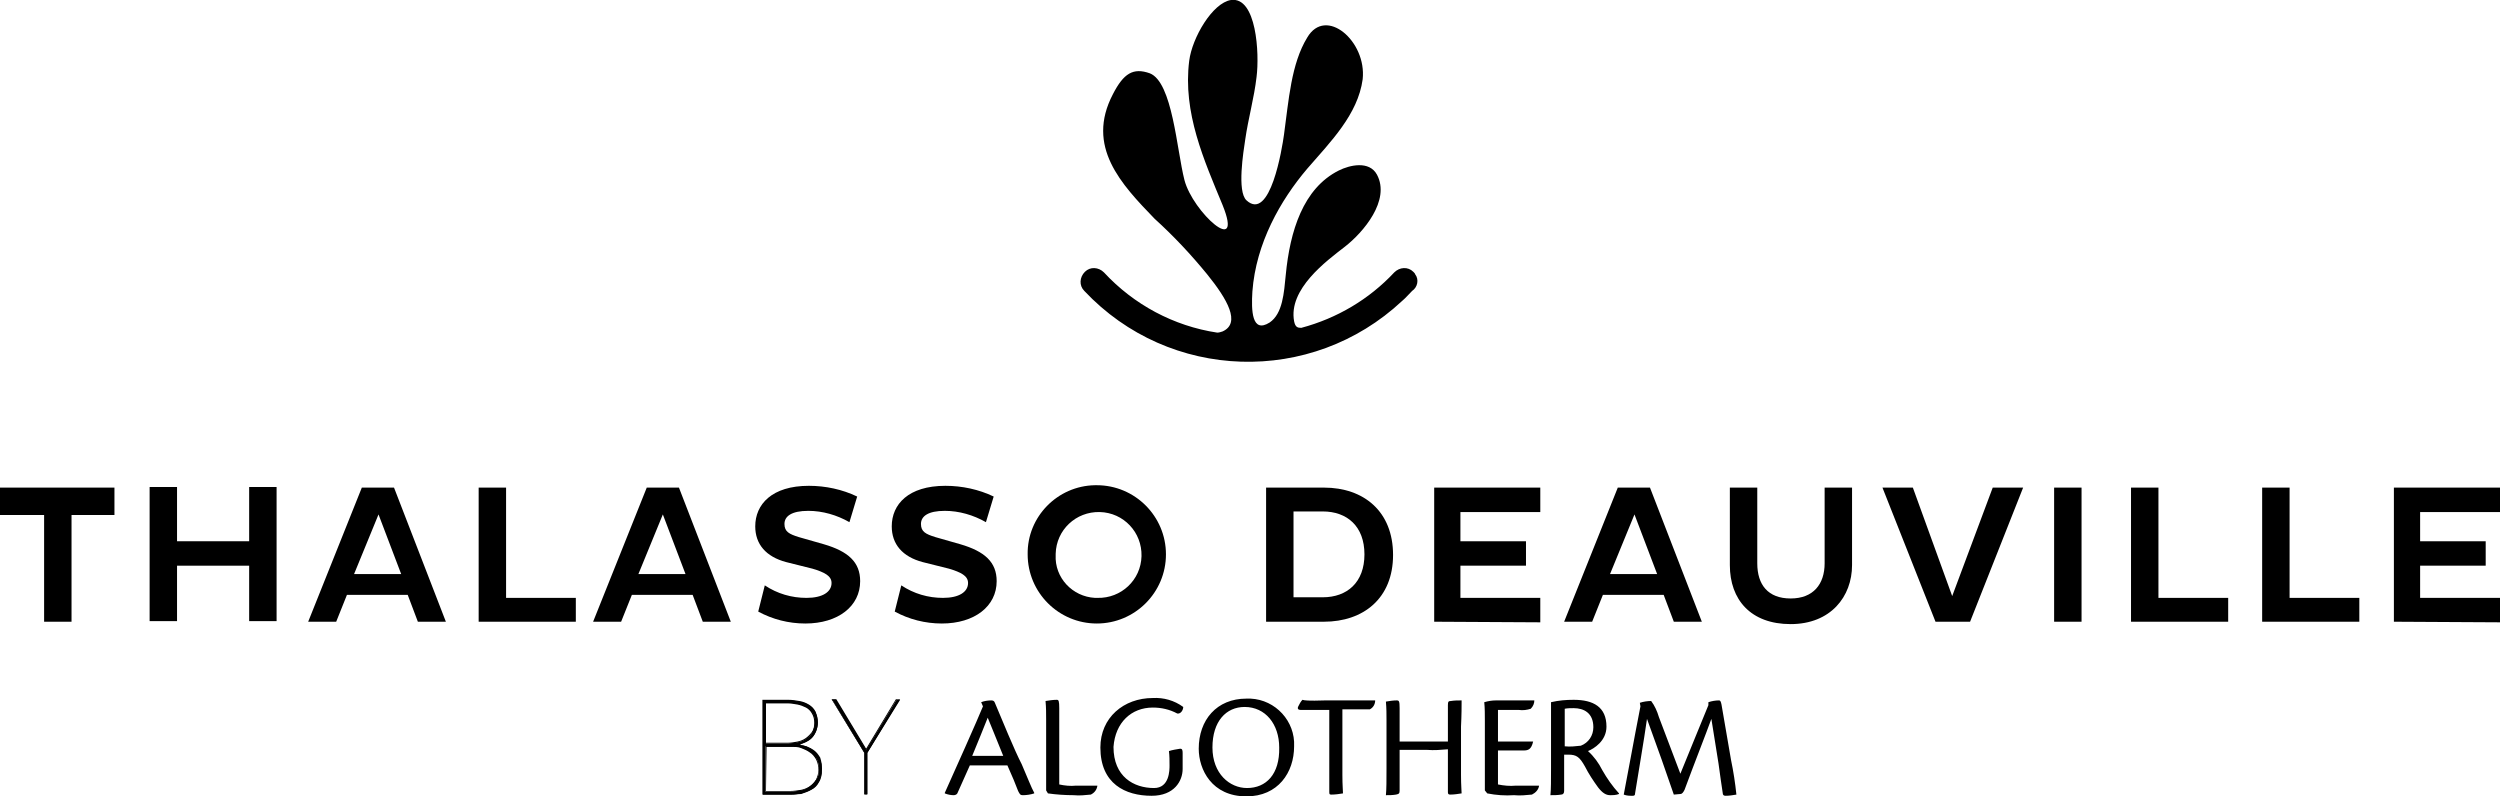
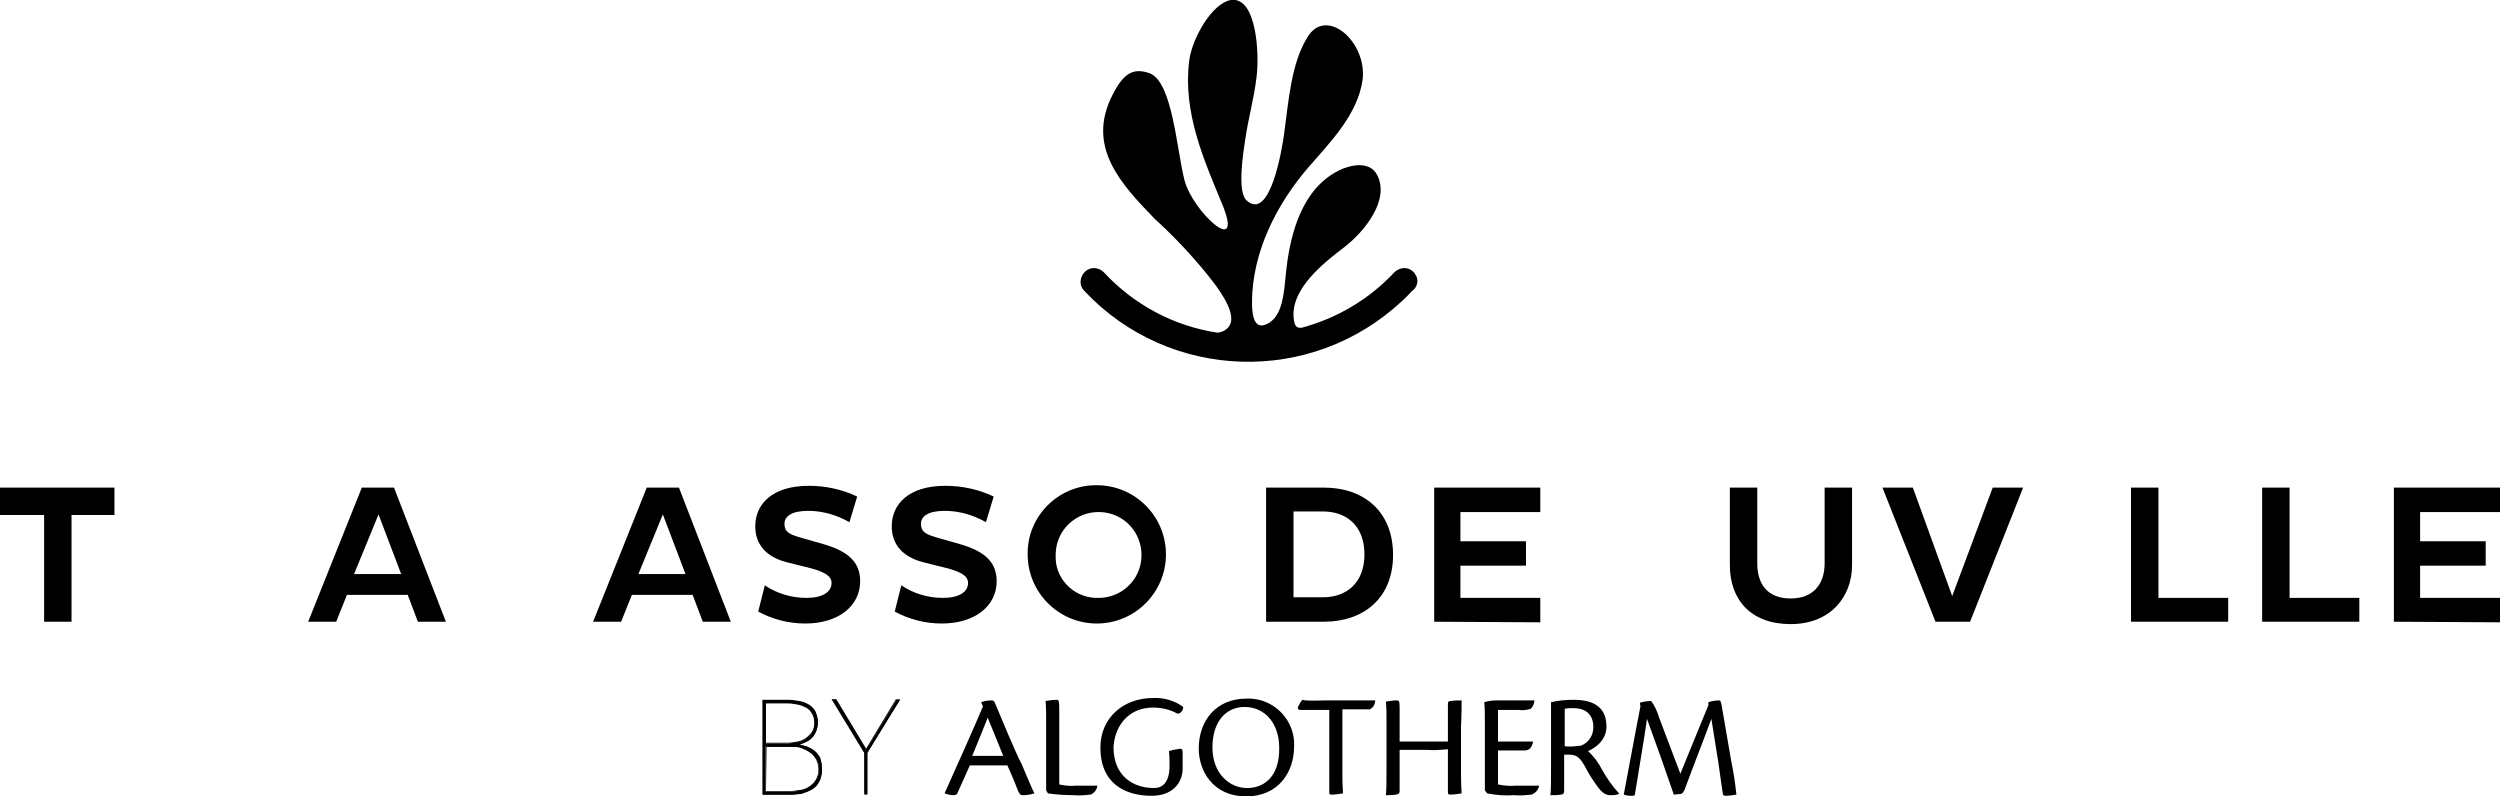
<svg xmlns="http://www.w3.org/2000/svg" version="1.1" id="bc947992-f67f-4ab1-9400-8d79db1bcf1c" x="0px" y="0px" viewBox="0 0 419.4 133.6" style="enable-background:new 0 0 419.4 133.6;" xml:space="preserve">
  <title>1ligne-centre</title>
  <path d="M209.1,117.2L209.1,117.2c-5,0-8,3.6-8,8.4c0,3.5,2.2,8,8,8c5.3,0,8-4,8-8.4c0.2-4.2-3.1-7.8-7.3-8  C209.6,117.2,209.3,117.2,209.1,117.2z M209.2,132.2c-2.9,0-5.8-2.4-5.8-6.8s2.3-6.8,5.4-6.8l0,0c3.5,0,5.8,2.9,5.8,6.8  C214.7,129.9,212.4,132.2,209.2,132.2L209.2,132.2z M166.9,117.9c-0.1-0.3-0.3-0.4-0.6-0.4c-0.6,0-1.2,0.1-1.7,0.3l0.3,0.7  c-0.8,2-5,11.4-6.4,14.5v0.1c0.5,0.2,1,0.3,1.5,0.3c0.2,0,0.5-0.1,0.6-0.3c0.4-0.9,1.2-2.7,2.1-4.7h6.3c0.9,2,1.3,3,1.8,4.3  c0.3,0.6,0.4,0.7,0.8,0.7c0.6,0,1.3-0.1,1.9-0.3V133c-0.5-0.9-1.1-2.5-2.1-4.8C170.2,125.9,168,120.5,166.9,117.9L166.9,117.9z   M163.1,126.8c1-2.4,1.8-4.4,2.6-6.4c0.4,0.9,1.2,3,2.6,6.4H163.1z M180.5,131.8c-0.9,0.1-1.9,0-2.8-0.2v-12.8  c0-1.2-0.1-1.4-0.4-1.4c-0.6,0-1.3,0.1-1.9,0.2c0.1,1.1,0.1,2.1,0.1,3.2v11.8l0.3,0.5c1.4,0.2,2.9,0.3,4.3,0.3c1,0.1,1.9,0,2.9-0.1  c0.6-0.3,1-0.8,1.1-1.5L180.5,131.8L180.5,131.8z M218.5,117.4c-0.3,0.3-0.5,0.7-0.7,1.1c-0.2,0.4,0,0.6,0.4,0.6h4.8v13.8  c0,0.4,0.1,0.4,0.4,0.4c0.6,0,1.3-0.1,1.9-0.2c0-0.5-0.1-1.3-0.1-3.1v-11h4.6c0.6-0.3,0.9-0.9,0.9-1.5h-8.4  C219.4,117.6,218.8,117.5,218.5,117.4L218.5,117.4z M245.2,117.5c-0.6,0-1.2,0-1.8,0.1c-0.4,0-0.5,0.1-0.5,0.7v6.1h-8.1v-5.6  c0-1.2-0.1-1.3-0.5-1.3c-0.6,0-1.2,0.1-1.8,0.2c0.1,1.1,0.1,2.1,0.1,3.2v7.9c0,2.1,0,3.6-0.1,4.6c0.6,0,1.1,0,1.7-0.1  c0.5-0.1,0.6-0.2,0.6-0.7v-6.8h4.6c1.2,0.1,2.3,0,3.5-0.1v7.2c0,0.3,0.1,0.4,0.4,0.4c0.6,0,1.3-0.1,1.9-0.2c0-0.5-0.1-1.3-0.1-3.1  v-8.1C245.2,119.9,245.2,118.4,245.2,117.5L245.2,117.5z M290.4,127.5l-1.6-9.3c-0.1-0.5-0.2-0.7-0.4-0.7c-0.6,0-1.2,0.1-1.8,0.3  v0.5c-1.1,2.6-3,7.4-4.7,11.5l-3.6-9.5c-0.3-1-0.7-1.9-1.3-2.7c-0.6,0-1.3,0.1-1.9,0.3l0.1,0.6c-1.1,5.6-2.3,12.3-2.8,14.8  c0.5,0.2,1,0.2,1.5,0.2c0.3,0,0.4-0.1,0.4-0.4c0.4-2.6,1.5-8.9,2-12.5c1.4,3.8,3.7,10.3,4.5,12.7c0.3,0,0.8-0.1,1.1-0.1  s0.5-0.3,0.7-0.7c1.7-4.6,3.6-9.4,4.5-11.9l1.2,7.5c0.3,2.3,0.5,3.5,0.7,4.9c0,0.4,0.2,0.5,0.5,0.5c0.6,0,1.2-0.1,1.8-0.2  C291.1,131.4,290.8,129.4,290.4,127.5L290.4,127.5z M266.4,126c1-0.4,3.1-1.7,3.1-4.1c0-3.3-2.2-4.5-5.5-4.5c-1.3,0-2.5,0.1-3.8,0.4  v11c0,2.1,0,3.6-0.1,4.6c0.6,0,1.2,0,1.8-0.1c0.3,0,0.5-0.2,0.5-0.6v-6.1h0.7c1.4,0,1.9,0.4,2.8,2c0.6,1.2,1.4,2.4,2.2,3.5  c0.7,0.9,1.3,1.3,2,1.3c0.5,0,1,0,1.5-0.2v-0.1c-1.1-1.2-2-2.5-2.8-3.9C268.2,128,267.4,126.9,266.4,126L266.4,126z M265.2,125.1  c-0.9,0.1-1.8,0.2-2.7,0.1v-6.3c0.5-0.1,1-0.1,1.5-0.1c1.7,0,3.3,0.8,3.3,3.2C267.3,123.4,266.5,124.6,265.2,125.1L265.2,125.1z   M254.3,131.8c-1,0.1-2,0-3-0.2v-5.7h4.3c0.8,0,1.3-0.2,1.6-1.5h-5.9v-5.3h3.5c0.7,0.1,1.4,0,2-0.2c0.4-0.4,0.6-0.9,0.6-1.4H251  c-0.7,0-1.3,0.1-2,0.3c0.1,1,0.1,2,0.1,3.2v11.6l0.4,0.5c1.5,0.3,3,0.4,4.5,0.3c1,0.1,2,0,3-0.1c0.6-0.3,1.1-0.8,1.2-1.5H254.3  L254.3,131.8z M193.4,118.7c1.4,0,2.8,0.3,4.1,1c0.6,0.1,1-0.6,1-1.1c-1.5-1.1-3.3-1.6-5.1-1.5c-4.9,0-8.8,3.3-8.8,8.3  c0,6.1,4.2,8.1,8.6,8.1c3.8,0,5.2-2.5,5.2-4.5v-2.7c0-0.5-0.1-0.7-0.4-0.7c-0.6,0.1-1.3,0.2-1.9,0.4c0.1,0.8,0.1,1.6,0.1,2.4  c0,0.8,0,3.8-2.6,3.8c-3.4,0-6.8-1.9-6.8-6.9C187.1,121.2,189.8,118.7,193.4,118.7L193.4,118.7z" />
  <path d="M137.9,129c0,0.7-0.2,1.4-0.5,2.1c-0.3,0.5-0.7,1-1.2,1.3c-0.5,0.3-1.1,0.5-1.7,0.7c-0.6,0.1-1.1,0.2-1.7,0.2H128v-15.8h4.3  c0.6,0,1.2,0.1,1.8,0.2c0.6,0.1,1.1,0.3,1.6,0.6c0.4,0.3,0.8,0.7,1.1,1.1c0.3,0.6,0.4,1.2,0.4,1.8c0,0.5-0.1,1-0.3,1.5  c-0.2,0.4-0.4,0.8-0.7,1.1c-0.3,0.3-0.6,0.5-1,0.7c-0.4,0.2-0.8,0.3-1.2,0.4l0,0c0.4,0.1,0.9,0.2,1.3,0.3c0.5,0.2,0.9,0.4,1.3,0.7  c0.4,0.3,0.7,0.7,1,1.2C137.8,127.7,137.9,128.4,137.9,129z M136.7,121.2c0-0.6-0.1-1.1-0.4-1.6c-0.3-0.4-0.6-0.7-1-1  c-0.4-0.2-0.9-0.4-1.4-0.5c-0.6-0.1-1.1-0.2-1.7-0.2h-3.7v6.8h3.8c0.5,0,1.1-0.1,1.6-0.2c0.5-0.1,1-0.3,1.4-0.6  c0.4-0.3,0.8-0.6,1-1.1C136.5,122.3,136.7,121.8,136.7,121.2L136.7,121.2z M137.4,129.1c0-0.6-0.1-1.2-0.4-1.8  c-0.3-0.5-0.7-0.9-1.1-1.2c-0.5-0.3-1-0.5-1.5-0.7c-0.5-0.2-1.1-0.2-1.6-0.2h-4.4v7.6h4.1c0.6,0,1.3-0.1,1.9-0.2  c1-0.2,1.9-0.9,2.5-1.8C137.3,130.3,137.4,129.7,137.4,129.1L137.4,129.1z" />
  <path d="M132.8,133.3h-4.9v-15.9h4.4c0.6,0,1.2,0.1,1.8,0.2c0.6,0.1,1.1,0.3,1.6,0.6c0.5,0.3,0.9,0.7,1.1,1.2  c0.2,0.6,0.4,1.2,0.4,1.8c0,0.5-0.1,1-0.3,1.5c-0.3,0.8-1,1.5-1.8,1.8c-0.3,0.1-0.6,0.3-0.9,0.4c0.3,0.1,0.7,0.2,1,0.3  c0.5,0.2,0.9,0.4,1.3,0.8c0.4,0.4,0.7,0.8,1,1.3c0.3,0.6,0.4,1.2,0.4,1.8c0,0.7-0.1,1.5-0.5,2.1c-0.3,0.6-0.7,1-1.3,1.3  c-0.5,0.3-1.1,0.5-1.7,0.7C133.9,133.2,133.4,133.3,132.8,133.3z M128,133.1h4.8c0.6,0,1.1-0.1,1.7-0.2c0.6-0.1,1.1-0.3,1.6-0.6  c0.5-0.3,0.9-0.8,1.2-1.3c0.3-0.6,0.5-1.3,0.5-2c0-0.6-0.1-1.2-0.4-1.8c-0.3-0.5-0.6-0.9-1-1.2c-0.4-0.3-0.8-0.6-1.3-0.7  c-0.4-0.2-0.9-0.3-1.3-0.3h-0.1v-0.2h0.1c0.4-0.1,0.8-0.2,1.2-0.4c0.7-0.3,1.4-1,1.7-1.7c0.2-0.4,0.3-0.9,0.3-1.4  c0-0.6-0.1-1.2-0.4-1.8c-0.3-0.5-0.6-0.8-1.1-1.1c-0.5-0.3-1-0.5-1.5-0.6c-0.6-0.1-1.2-0.2-1.8-0.2H128V133.1z M132.6,132.8h-4.2  V125h4.4c0.5,0,1.1,0.1,1.6,0.2c0.5,0.1,1,0.4,1.5,0.7c0.5,0.3,0.9,0.8,1.1,1.3c0.3,0.6,0.4,1.2,0.4,1.9c0,0.6-0.1,1.2-0.4,1.7  c-0.2,0.5-0.6,0.9-1,1.2c-0.5,0.3-1,0.5-1.6,0.7C133.8,132.8,133.2,132.8,132.6,132.8z M128.5,132.7h4c0.6,0,1.3-0.1,1.9-0.2  c1-0.2,2-0.8,2.5-1.7c0.2-0.5,0.4-1,0.4-1.6c0-0.6-0.1-1.2-0.4-1.8c-0.3-0.5-0.6-0.9-1.1-1.2c-0.4-0.3-0.9-0.5-1.4-0.7  c-0.5-0.2-1-0.2-1.5-0.2h-4.3L128.5,132.7L128.5,132.7z M132.3,124.7h-3.9v-7h3.8c0.6,0,1.1,0.1,1.7,0.2c0.5,0.1,1,0.3,1.5,0.6  c0.4,0.3,0.8,0.6,1,1.1c0.5,1,0.5,2.2,0,3.2c-0.3,0.4-0.6,0.8-1,1.1c-0.4,0.3-0.9,0.5-1.4,0.6C133.4,124.7,132.9,124.8,132.3,124.7z   M128.5,124.6h3.7c0.5,0,1.1-0.1,1.6-0.2c0.5-0.1,1-0.3,1.4-0.6c0.4-0.3,0.7-0.6,1-1c0.3-0.4,0.4-1,0.4-1.5c0-0.6-0.1-1.1-0.4-1.6  c-0.2-0.4-0.6-0.8-1-1c-0.4-0.2-0.9-0.4-1.4-0.5c-0.6-0.1-1.1-0.2-1.7-0.2h-3.6V124.6z" />
  <path d="M145.5,126.3v6.9H145v-6.9l-5.4-8.9h0.6l5.1,8.4l5.1-8.4h0.6L145.5,126.3z" />
  <path d="M145.6,133.3H145v-7l-5.5-9h0.8l5,8.3l5-8.3h0.7l-0.1,0.1l-5.4,8.9v7H145.6z M145.1,133.1h0.3v-6.9l5.4-8.8h-0.4l-5.1,8.5  l-0.1-0.1l-5.1-8.3h-0.4l5.4,8.8L145.1,133.1L145.1,133.1z" />
  <path d="M12,86.4v17.9H7.4V86.4H0v-4.6h19.2v4.6H12z" />
-   <path d="M41.8,94.9H29.7v9.3h-4.6V81.7h4.6v9.1h12.1v-9.1h4.6v22.5h-4.6V94.9z" />
  <path d="M60.7,81.8h5.4l8.7,22.5h-4.7l-1.7-4.5H58.2l-1.8,4.5h-4.7L60.7,81.8z M59.4,96.3h7.9l-3.8-10L59.4,96.3z" />
-   <path d="M80.3,104.3V81.8h4.6v18.5h11.7v4H80.3z" />
  <path d="M108.5,81.8h5.4l8.7,22.5h-4.7l-1.7-4.5H106l-1.8,4.5h-4.7L108.5,81.8z M107.1,96.3h7.9l-3.8-10L107.1,96.3z" />
  <path d="M131.9,94.3c-3.4-0.9-5.2-3-5.2-6c0-3.7,2.8-6.8,9-6.8c2.8,0,5.6,0.6,8.1,1.8l-1.3,4.3c-2.1-1.2-4.5-1.9-6.9-1.9  c-2.8,0-4,0.9-4,2.2s0.8,1.7,2.4,2.2l4.2,1.2c4.1,1.2,6.1,3,6.1,6.2c0,4.2-3.7,7.1-9.2,7.1c-2.8,0-5.5-0.7-7.9-2l1.1-4.4  c2.1,1.4,4.5,2.1,7,2.1c2.7,0,4.2-1,4.2-2.5c0-1.2-1.2-1.8-3.2-2.4L131.9,94.3z" />
  <path d="M154.8,94.3c-3.4-0.9-5.2-3-5.2-6c0-3.7,2.8-6.8,9-6.8c2.8,0,5.6,0.6,8.1,1.8l-1.3,4.3c-2.1-1.2-4.5-1.9-6.9-1.9  c-2.8,0-4,0.9-4,2.2s0.8,1.7,2.4,2.2l4.2,1.2c4.1,1.2,6.1,3,6.1,6.2c0,4.2-3.7,7.1-9.2,7.1c-2.8,0-5.5-0.7-7.9-2l1.1-4.4  c2.1,1.4,4.5,2.1,7,2.1c2.7,0,4.2-1,4.2-2.5c0-1.2-1.2-1.8-3.2-2.4L154.8,94.3z" />
  <path d="M184,81.4c6.4,0,11.6,5.2,11.6,11.6c0,6.4-5.2,11.6-11.6,11.6c-6.4,0-11.6-5.2-11.6-11.6c0,0,0,0,0,0  c-0.1-6.3,5-11.5,11.3-11.6C183.8,81.4,183.9,81.4,184,81.4z M184.1,100.3c4,0.1,7.3-3,7.4-7s-3-7.3-7-7.4c-4-0.1-7.3,3-7.4,7  c0,0.1,0,0.1,0,0.2c-0.2,3.8,2.8,7,6.6,7.2C183.8,100.3,184,100.3,184.1,100.3z" />
  <path d="M212.4,81.8h9.7c6.7,0,11.6,4,11.6,11.3s-5,11.2-11.6,11.2h-9.7V81.8z M217,85.8v14.4h4.9c4.1,0,7-2.5,7-7.2s-2.9-7.2-7-7.2  L217,85.8z" />
  <path d="M240.6,104.3V81.8h17.8v4.1H245v4.9h11v4.1h-11v5.4h13.4v4.1L240.6,104.3L240.6,104.3z" />
-   <path d="M271.4,81.8h5.4l8.7,22.5h-4.7l-1.7-4.5h-10.2l-1.8,4.5h-4.7L271.4,81.8z M270.1,96.3h7.9l-3.8-10L270.1,96.3z" />
  <path d="M294.8,94.5c0,3.6,1.8,5.9,5.6,5.9s5.7-2.4,5.7-5.9V81.8h4.6v13c0,5.3-3.6,9.9-10.3,9.9s-10.2-4.1-10.2-9.9v-13h4.6  L294.8,94.5L294.8,94.5z" />
  <path d="M315.8,81.8h5.1l6.6,18.2l6.8-18.2h5.1l-8.9,22.5h-5.8L315.8,81.8z" />
-   <path d="M344.6,81.8h4.6v22.5h-4.6V81.8z" />
  <path d="M357.5,104.3V81.8h4.6v18.5h11.7v4H357.5z" />
  <path d="M379.5,104.3V81.8h4.6v18.5h11.7v4H379.5z" />
  <path d="M401.6,104.3V81.8h17.8v4.1H406v4.9h11v4.1h-11v5.4h13.4v4.1L401.6,104.3L401.6,104.3z" />
  <path d="M237.1,45.6c-0.9-0.9-2.3-0.8-3.2,0.1c0,0,0,0,0,0c-4.2,4.5-9.6,7.7-15.6,9.3c-0.6,0-1-0.1-1.2-1.1  c-1-5.4,5.4-10.1,8.5-12.5s7.7-7.8,5.4-12.1c-1.3-2.4-4.6-1.6-6.4-0.7c-6,3-8.2,10.2-8.9,17.5c-0.3,3-0.5,6.5-2.7,8  c-3,1.9-3.1-2-2.9-5.2c0.6-8.1,4.7-15.3,9.2-20.6c3.9-4.5,8.5-9.1,9.3-15c0.7-6.4-6.2-12.3-9.3-7c-2.7,4.4-3.1,10.5-3.9,16.3  c-0.3,2.2-2.3,14.7-6.3,11c-1.6-1.5-0.5-8.2-0.2-10.2c0.5-3.5,1.5-7,1.9-10.5c0.5-3.9,0-13.5-4.3-12.9c-3.1,0.5-6.5,6.3-7,10.2  c-1.1,8.7,2.5,16.7,5.6,24.2c3.6,8.9-5,1.2-6.4-4.2c-1.3-5.1-2-16.4-5.8-17.9c-2.8-1-4.4,0-6.2,3.5c-4.6,8.8,1.4,15.1,7,20.9  c3.2,2.9,6.1,6,8.8,9.3c3.4,4.2,5.7,8.2,2.6,9.6c-0.3,0.1-0.6,0.2-0.9,0.2c-7.3-1.1-14-4.7-19-10.1c-0.9-0.9-2.3-1-3.2-0.1  s-1,2.3-0.1,3.2c14.3,15.2,38.1,15.9,53.3,1.7c0.6-0.5,1.1-1.1,1.7-1.7c0.9-0.6,1.2-1.9,0.5-2.8C237.4,45.9,237.2,45.7,237.1,45.6z" />
</svg>